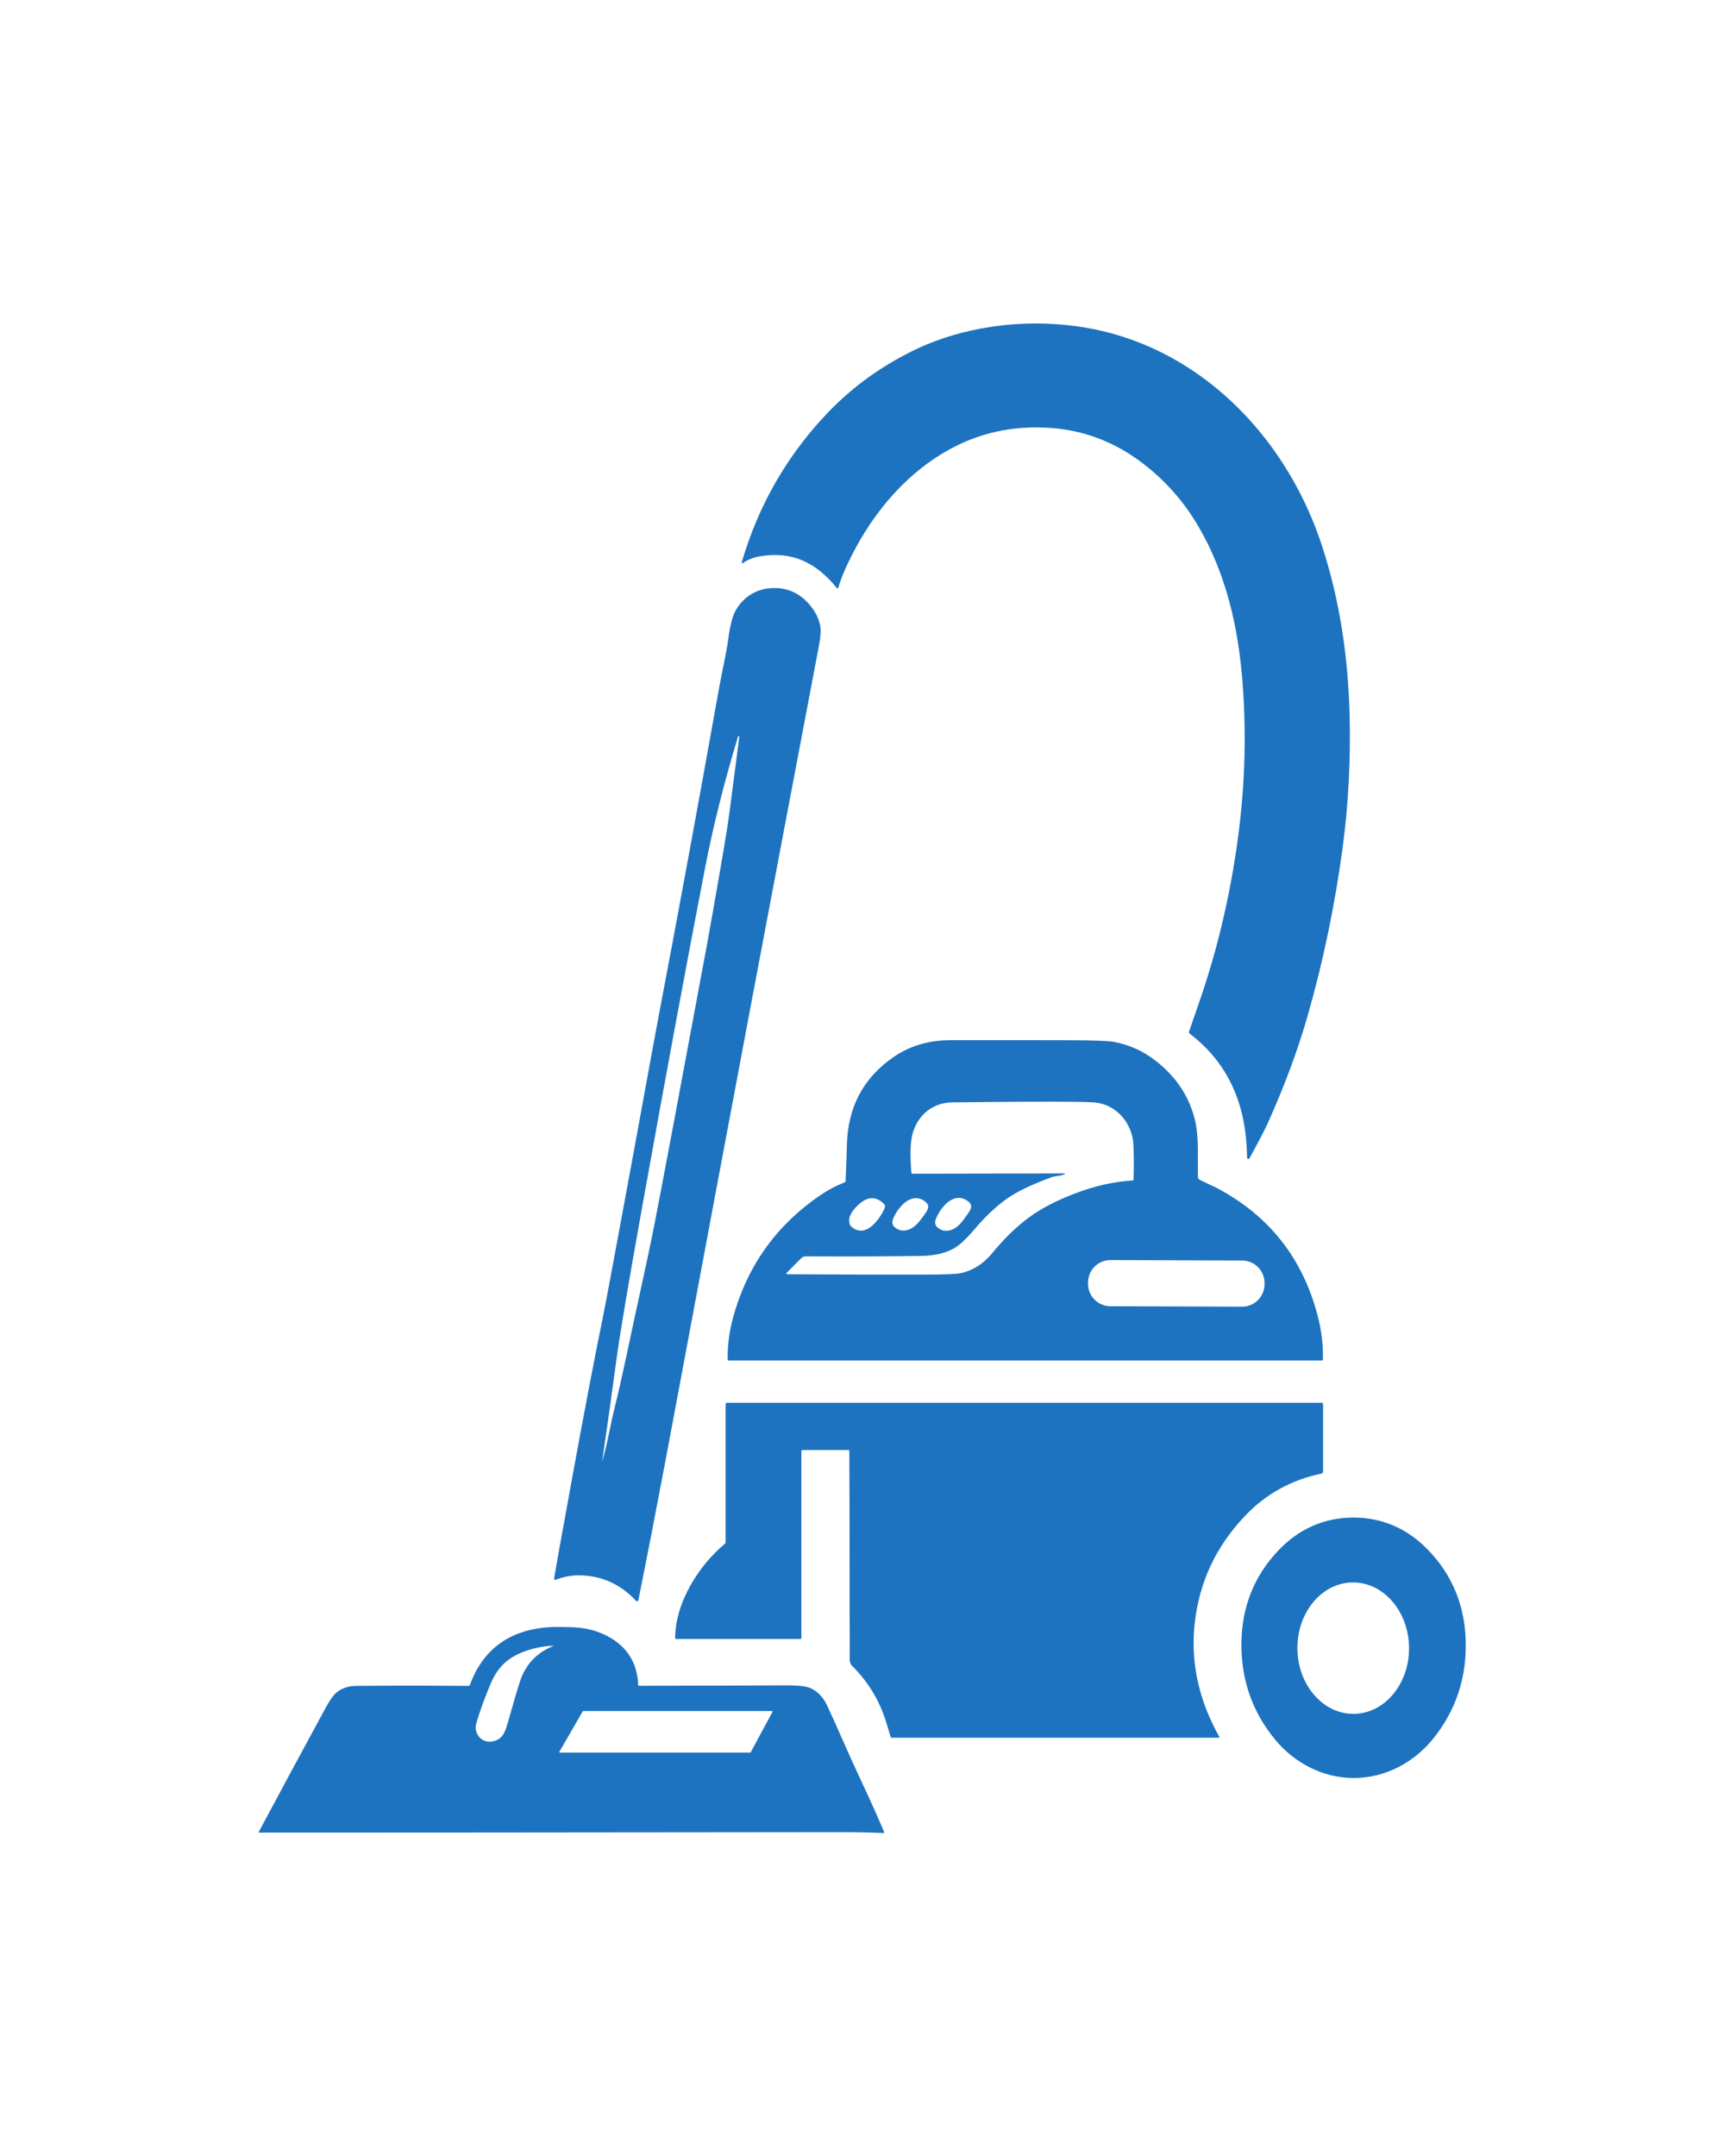
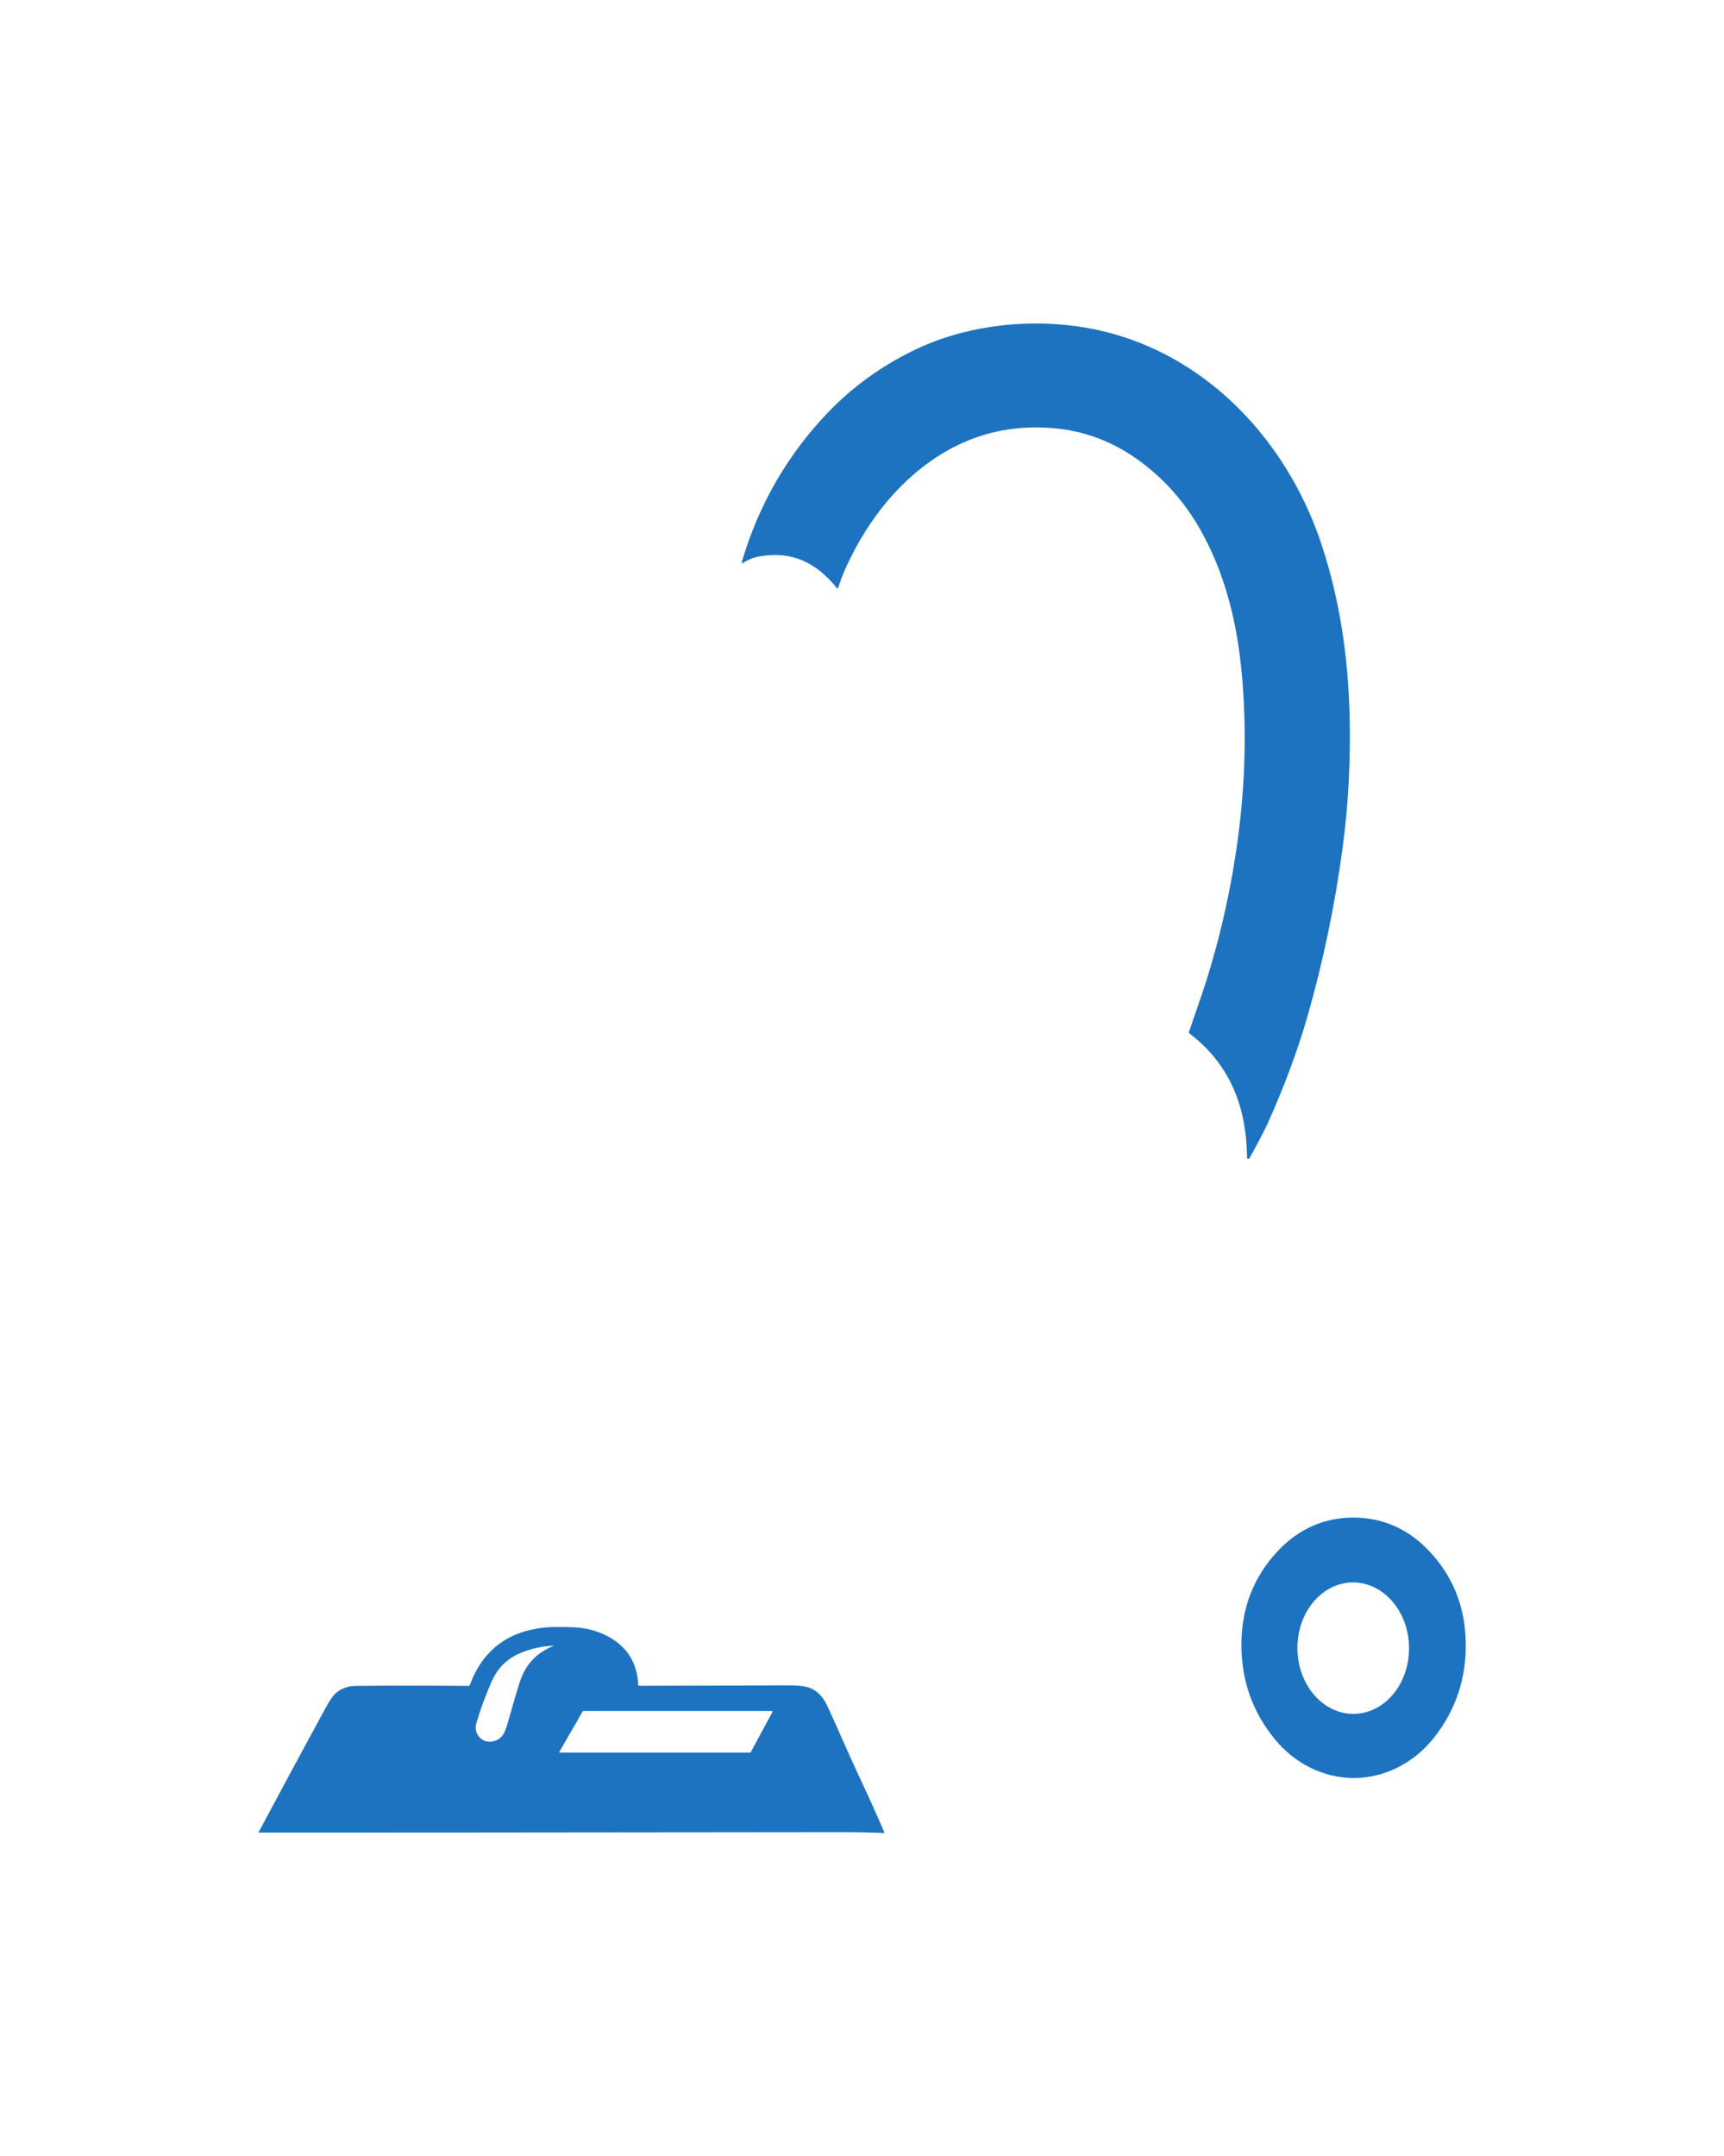
<svg xmlns="http://www.w3.org/2000/svg" width="799.757" height="1000" viewBox="0 0 799.757 1000">
  <defs />
  <path fill="#1d73bf" transform="matrix(1.584 0 0 1.584 -37.356 -16.917)" d="M 268.649 182.86 C 262.743 175.554 255.657 171.904 246.067 173.597 C 244.263 173.915 242.685 174.528 241.336 175.439 C 240.867 175.753 240.712 175.64 240.873 175.098 C 245.828 158.355 254.245 143.792 266.122 131.41 C 273.068 124.168 281.219 118.221 290.584 113.563 C 305.323 106.233 322.98 103.992 338.991 106.233 C 350.832 107.885 361.847 112.025 372.037 118.65 C 390.51 130.664 403.9 149.623 410.715 170.408 C 415.944 186.37 418.375 202.855 418.825 219.821 C 419.17 233.144 418.499 246.11 416.813 258.721 C 414.519 275.85 411.053 292.46 406.42 308.55 C 403.642 318.18 399.892 328.301 395.165 338.914 C 393.379 342.918 391.296 346.477 389.521 349.846 C 389.45 349.987 389.288 350.066 389.115 350.051 C 389.062 350.039 389.006 350.013 388.951 349.972 C 388.86 349.897 388.809 349.799 388.807 349.674 C 388.725 344.299 388.082 339.466 386.877 335.184 C 384.379 326.279 379.42 319.003 371.996 313.351 C 371.816 313.212 371.741 312.975 371.813 312.756 C 373.483 307.939 374.659 304.518 375.342 302.503 C 379.964 288.907 383.394 274.646 385.623 259.719 C 388.122 242.972 388.738 226.526 387.469 210.378 C 386.217 194.399 382.751 178.987 374.705 165.078 C 370.401 157.658 364.892 151.382 358.027 146.176 C 350.085 140.16 341.293 136.774 331.648 136.017 C 320.248 135.121 309.788 137.469 300.265 143.063 C 287.499 150.553 278.016 162.554 271.746 175.945 C 270.473 178.669 269.592 180.944 269.102 182.765 C 269.068 182.903 268.925 182.986 268.789 182.952 C 268.736 182.937 268.686 182.905 268.649 182.86 Z" />
-   <path fill="#1d73bf" transform="matrix(1.584 0 0 1.584 -37.356 -16.917)" d="M 186.217 473.293 C 186.07 473.347 185.906 473.273 185.851 473.133 C 185.832 473.083 185.829 473.034 185.838 472.984 C 186.222 470.583 187.982 460.796 191.121 443.624 C 194.669 424.169 197.642 408.611 200.033 396.951 C 200.544 394.448 201.338 390.298 202.417 384.502 C 207.668 356.263 211.585 334.985 214.171 320.674 C 214.913 316.577 215.684 312.434 216.478 308.236 C 222.396 277.1 228.137 245.958 233.698 214.808 C 234.344 211.202 234.875 208.406 235.286 206.419 C 236.088 202.59 236.604 199.786 236.838 198.006 C 237.373 193.889 238.109 191.022 239.046 189.402 C 241.374 185.372 245.163 183.063 249.793 182.88 C 254.567 182.693 258.468 184.667 261.497 188.794 C 262.774 190.533 263.559 192.375 263.851 194.318 C 264.028 195.503 263.862 197.429 263.358 200.092 C 256.344 237.01 249.773 271.705 243.646 304.175 C 239.87 324.175 236.122 344.13 232.398 364.043 C 223.482 411.7 218.815 436.643 218.391 438.874 C 215.714 453.057 213.099 466.504 210.546 479.213 C 210.501 479.444 210.277 479.592 210.047 479.545 C 209.959 479.529 209.88 479.484 209.819 479.418 C 205.269 474.508 199.711 472.026 193.144 471.966 C 190.968 471.942 188.659 472.385 186.217 473.293 Z M 200.015 438.388 C 200.765 435.699 201.405 433.035 201.932 430.398 C 202.556 427.31 203.149 424.641 203.708 422.388 C 204.67 418.522 205.712 413.954 206.834 408.694 C 208.29 401.855 209.171 397.729 209.476 396.313 C 212.283 383.566 214.219 374.465 215.285 369.003 C 217.537 357.473 222.67 330.147 230.684 287.022 C 231.528 282.474 233.049 273.816 235.249 261.05 C 236.151 255.833 236.807 251.669 237.212 248.556 C 238.172 241.146 239.142 233.726 240.12 226.294 C 240.124 226.272 240.109 226.249 240.082 226.245 C 240.082 226.245 240.078 226.245 240.077 226.245 L 239.894 226.245 C 239.81 226.245 239.755 226.287 239.728 226.366 C 235.671 239.727 232.466 252.481 230.113 264.631 C 224.879 291.626 218.739 324.714 211.691 363.892 C 207.638 386.425 205.128 401.293 204.158 408.497 C 202.807 418.545 201.399 428.587 199.931 438.62 C 199.937 438.62 199.938 438.62 199.942 438.62 C 199.957 438.626 199.963 438.62 199.963 438.608 C 199.964 438.579 199.98 438.504 200.015 438.388 Z" />
-   <path fill="#1d73bf" transform="matrix(1.584 0 0 1.584 -37.356 -16.917)" d="M 271.232 356.478 C 271.456 351.115 271.578 347.749 271.599 346.381 C 271.772 334.964 276.418 326.18 285.542 320.027 C 290.237 316.855 295.74 315.268 302.052 315.264 C 317.18 315.25 328.883 315.256 337.16 315.283 C 343.931 315.304 348.137 315.464 349.783 315.763 C 354.269 316.573 358.387 318.443 362.131 321.373 C 368.135 326.072 371.962 331.915 373.607 338.902 C 374.084 340.915 374.347 343.652 374.398 347.113 C 374.407 347.92 374.409 350.656 374.409 355.325 C 374.409 355.684 374.616 356.014 374.94 356.167 C 378.065 357.649 379.711 358.429 379.875 358.512 C 395.289 366.634 405.183 379.207 409.552 396.235 C 410.611 400.36 411.101 404.536 411.018 408.762 C 411.014 408.961 410.913 409.059 410.716 409.059 L 237.008 409.059 C 236.797 409.059 236.692 408.954 236.692 408.743 C 236.63 404.677 237.15 400.62 238.255 396.573 C 242.442 381.195 251.168 369.094 264.43 360.274 C 266.475 358.916 268.641 357.794 270.928 356.908 C 271.123 356.832 271.224 356.687 271.232 356.478 Z M 334.462 354.82 C 333.57 355.041 332.52 355.051 331.544 355.4 C 327.34 356.915 323.756 358.515 320.797 360.203 C 317 362.365 313.028 365.88 308.879 370.743 C 306.585 373.429 304.683 375.214 303.18 376.101 C 300.638 377.598 297.413 378.373 293.499 378.434 C 283.396 378.596 272.079 378.637 259.555 378.566 C 259.063 378.566 258.593 378.762 258.246 379.105 L 254.069 383.286 C 253.72 383.637 253.79 383.809 254.285 383.809 C 269.113 383.91 282.48 383.941 294.385 383.918 C 300.212 383.907 303.734 383.764 304.95 383.496 C 308.555 382.698 311.653 380.713 314.243 377.541 C 317.153 373.974 320.249 370.872 323.536 368.235 C 326.485 365.866 330.101 363.724 334.391 361.806 C 341.579 358.593 348.519 356.778 355.214 356.356 C 355.433 356.339 355.545 356.224 355.557 356.013 C 355.628 354.691 355.653 352.729 355.632 350.131 C 355.606 347.221 355.523 345.33 355.38 344.464 C 354.438 338.641 349.927 333.936 343.962 333.487 C 342.848 333.4 341.002 333.343 338.419 333.313 C 330.918 333.238 320.11 333.28 306 333.442 C 303.923 333.464 302.676 333.475 302.256 333.487 C 297.054 333.605 292.967 336.745 291.19 341.551 C 289.876 345.094 290.216 350.064 290.484 354.046 C 290.497 354.264 290.621 354.373 290.849 354.373 L 334.376 354.286 C 335.891 354.282 335.921 354.461 334.462 354.82 Z M 306.664 366.618 C 307.657 365.213 308.808 363.77 307.152 362.486 C 303.027 359.31 299.092 364.132 297.717 367.496 C 297.269 368.607 297.396 369.466 298.106 370.072 C 299.141 370.967 300.313 371.27 301.62 370.984 C 303.958 370.464 305.285 368.555 306.664 366.618 Z M 275.603 362.923 C 274.016 364.196 272.181 366.251 272.283 368.182 C 272.321 368.947 272.485 369.47 272.775 369.744 C 277.003 373.697 281.235 367.724 282.682 364.418 C 282.867 364.001 282.776 363.52 282.456 363.203 C 280.304 361.075 278.02 360.985 275.603 362.923 Z M 294.075 366.687 C 295.081 365.307 296.237 363.898 294.62 362.598 C 290.584 359.393 286.611 364.111 285.206 367.42 C 284.741 368.512 284.858 369.363 285.547 369.976 C 286.558 370.88 287.714 371.197 289.014 370.933 C 291.337 370.453 292.682 368.581 294.075 366.687 Z M 393.919 386.381 C 393.934 382.755 391.003 379.806 387.376 379.793 L 348.813 379.659 C 345.187 379.645 342.238 382.574 342.222 386.2 L 342.222 386.2 L 342.222 386.58 C 342.207 390.206 345.138 393.159 348.765 393.171 L 387.327 393.306 C 390.954 393.318 393.903 390.387 393.919 386.76 L 393.919 386.76 L 393.919 386.381 Z" />
-   <path fill="#1d73bf" transform="matrix(1.584 0 0 1.584 -37.356 -16.917)" d="M 271.972 435.272 L 258.721 435.272 C 258.42 435.272 258.271 435.422 258.271 435.724 L 258.271 490.275 C 258.271 490.501 258.16 490.614 257.936 490.614 L 221.594 490.614 C 221.404 490.614 221.308 490.52 221.308 490.328 C 221.362 485.243 222.903 480.033 225.926 474.695 C 228.535 470.107 231.872 466.095 235.948 462.664 C 236.034 462.593 236.087 462.487 236.087 462.374 L 236.087 421.9 C 236.087 421.6 236.234 421.452 236.53 421.452 L 410.684 421.452 C 410.893 421.452 411.063 421.621 411.063 421.83 L 411.063 421.83 L 411.063 441.589 C 411.063 441.874 410.86 442.122 410.577 442.181 C 401.793 444.019 394.377 448.104 388.331 454.427 C 379.736 463.403 374.783 473.957 373.461 486.09 C 372.224 497.462 374.644 508.552 380.726 519.354 C 380.787 519.466 380.754 519.523 380.624 519.523 L 284.747 519.523 C 284.581 519.523 284.472 519.446 284.417 519.292 C 284.202 518.623 283.828 517.386 283.296 515.578 C 281.36 508.952 277.959 503.239 273.086 498.444 C 272.919 498.277 272.762 498.016 272.619 497.669 C 272.496 497.373 272.434 497.077 272.434 496.781 C 272.398 457.303 272.358 436.912 272.321 435.604 C 272.311 435.385 272.196 435.272 271.972 435.272 Z" />
  <path fill="#1d73bf" transform="matrix(1.584 0 0 1.584 -37.356 -16.917)" d="M 419.797 455.056 C 428.325 455.011 435.753 458.287 441.704 464.412 C 448.999 471.92 452.711 481.065 452.85 491.846 C 452.99 502.382 449.822 511.682 443.35 519.751 C 437.72 526.769 429.305 531.273 420.214 531.318 C 411.125 531.373 402.66 526.956 396.961 520.003 C 390.399 512.008 387.126 502.741 387.148 492.208 C 387.172 481.419 390.791 472.232 398.002 464.645 C 403.888 458.459 411.276 455.097 419.797 455.056 Z M 420.061 512.539 C 429.09 512.458 436.332 503.779 436.24 493.153 C 436.147 482.525 428.755 473.972 419.726 474.051 L 419.726 474.051 C 410.697 474.13 403.456 482.811 403.547 493.437 C 403.641 504.065 411.035 512.618 420.061 512.539 Z" />
  <path fill="#1d73bf" transform="matrix(1.584 0 0 1.584 -37.356 -16.917)" d="M 210.482 504.011 C 210.49 504.179 210.627 504.309 210.793 504.309 C 226.335 504.288 240.752 504.248 254.045 504.188 C 257.273 504.171 259.514 504.422 260.769 504.936 C 262.931 505.822 264.611 507.536 265.803 510.074 C 268.72 516.265 271.706 523.428 275.128 530.727 C 278.187 537.251 280.647 542.709 282.503 547.098 C 282.601 547.331 282.525 547.441 282.277 547.425 C 278.282 547.252 274.126 547.169 269.807 547.173 C 177.812 547.275 121.031 547.319 99.468 547.305 C 99.398 547.309 99.342 547.252 99.342 547.181 C 99.342 547.161 99.344 547.143 99.353 547.124 C 105.638 535.364 112.152 523.278 118.901 510.864 C 120.172 508.531 121.254 507.004 122.146 506.282 C 123.702 505.026 125.576 504.382 127.764 504.355 C 136.595 504.248 147.602 504.246 160.778 504.347 C 160.966 504.349 161.138 504.235 161.204 504.055 C 164.907 493.981 172.218 488.378 183.142 487.248 C 184.871 487.064 187.605 487.042 191.346 487.178 C 195.079 487.312 198.458 488.178 201.48 489.772 C 207.206 492.786 210.204 497.534 210.482 504.011 Z M 185.396 492.758 C 185.712 492.628 185.699 492.57 185.358 492.586 C 182.228 492.754 179.267 493.403 176.476 494.528 C 171.864 496.396 169.208 499.183 167.289 503.683 C 165.552 507.77 164.151 511.628 163.083 515.266 C 162.674 516.664 162.911 517.954 163.793 519.13 C 165.481 521.396 168.961 521.042 170.643 519.015 C 171.195 518.349 171.715 517.165 172.199 515.467 C 173.907 509.442 175.111 505.351 175.812 503.195 C 177.425 498.212 180.621 494.731 185.396 492.758 Z M 187.433 523.591 C 187.377 523.683 187.407 523.804 187.497 523.861 C 187.529 523.88 187.564 523.889 187.602 523.889 L 243.271 523.889 C 243.341 523.889 243.407 523.849 243.44 523.787 L 249.804 511.987 C 249.857 511.894 249.821 511.774 249.727 511.721 C 249.697 511.707 249.666 511.697 249.633 511.697 L 194.415 511.697 C 194.343 511.697 194.279 511.734 194.242 511.795 L 187.433 523.591 Z" />
</svg>